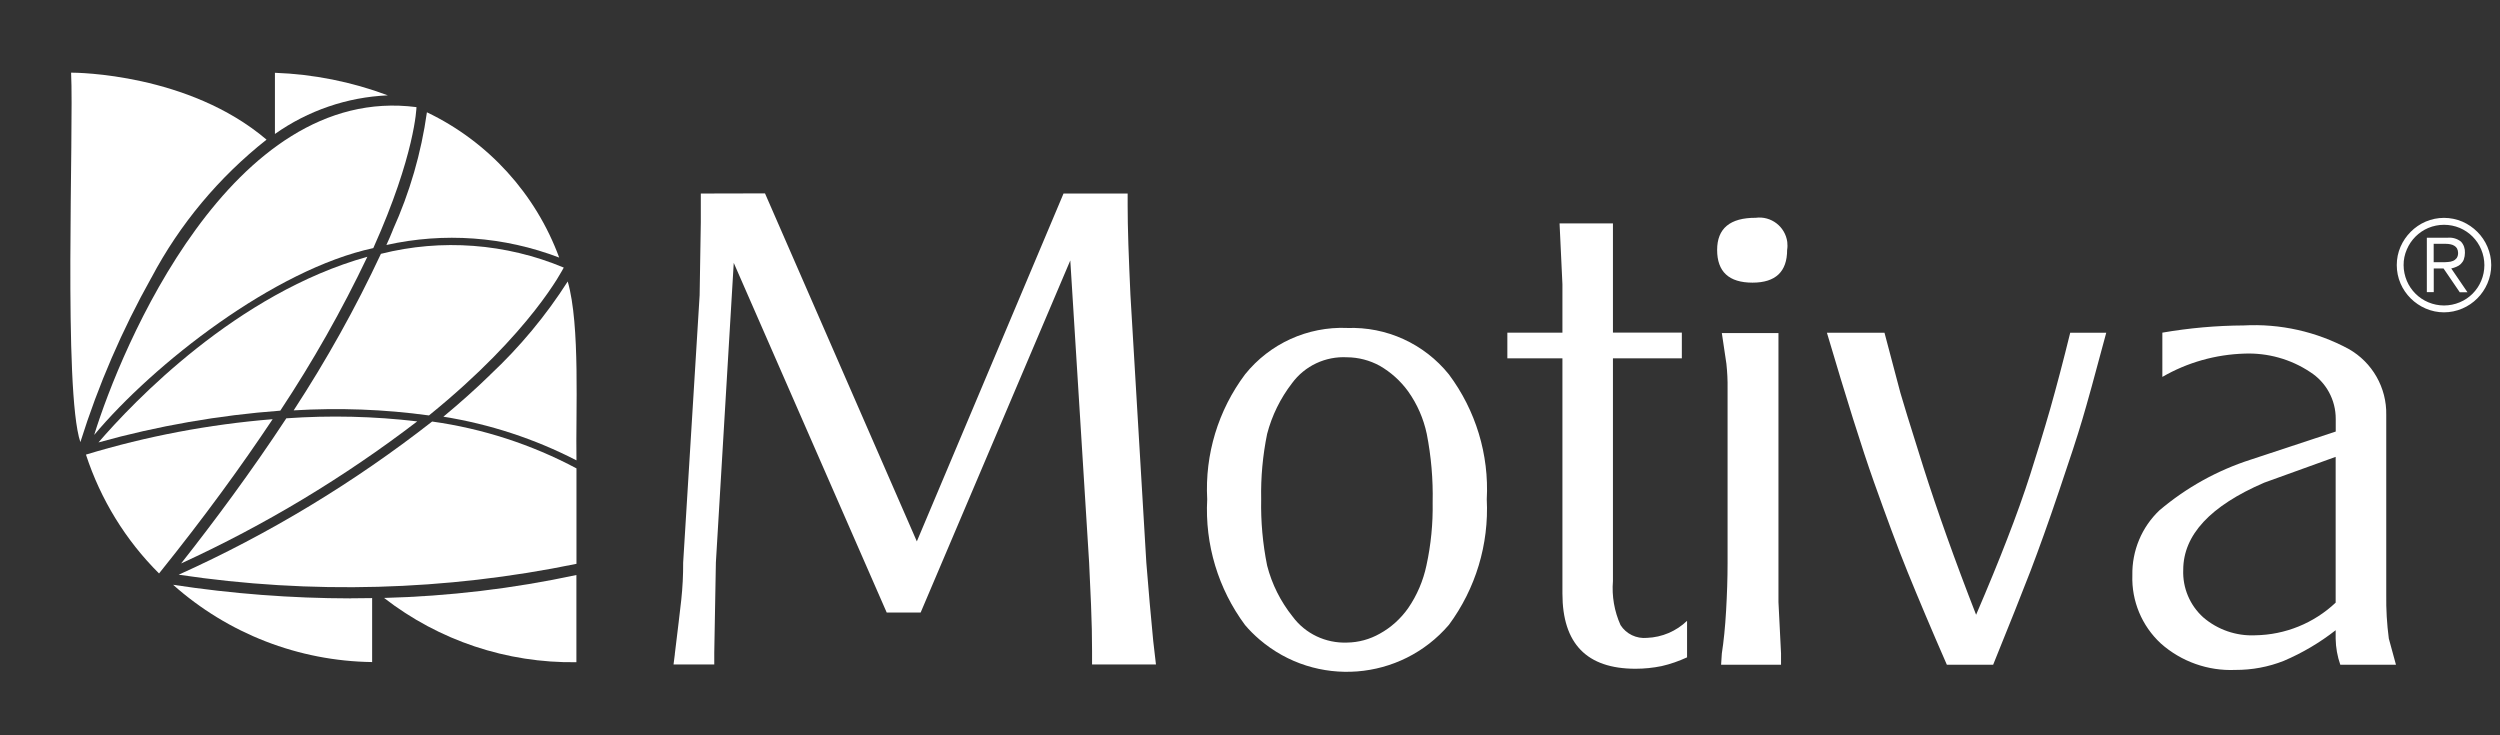
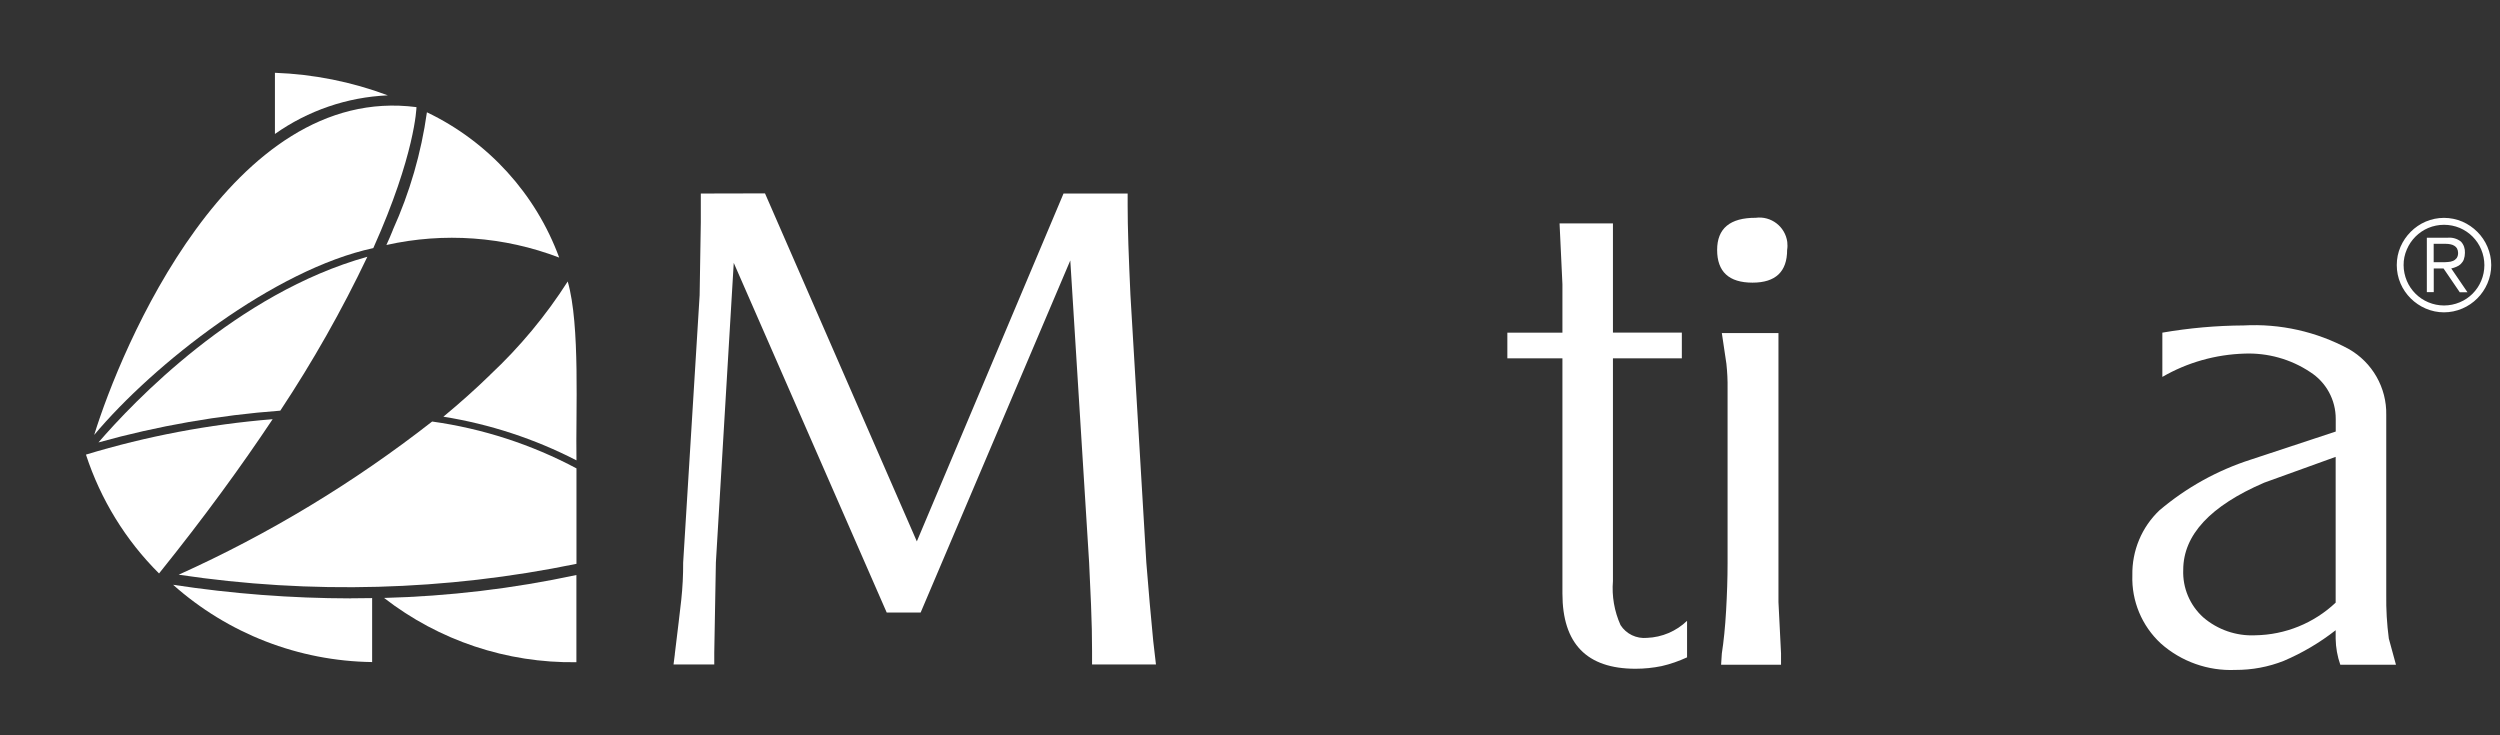
<svg xmlns="http://www.w3.org/2000/svg" width="34" height="10" viewBox="0 0 34 10" fill="none">
  <rect x="0" y="0" width="34" height="10" fill="#333333" stroke="none" />
  <path d="M9.177 8.898C9.218 8.566 9.247 8.32 9.265 8.16C9.283 7.992 9.292 7.821 9.291 7.652L9.515 4.015L9.531 3.024V2.632L10.404 2.63L12.469 7.363L14.464 2.632H15.336V2.791C15.336 2.939 15.339 3.118 15.346 3.328C15.354 3.538 15.362 3.768 15.374 4.015L15.59 7.651L15.636 8.201L15.684 8.718L15.721 9.037H14.852V8.851C14.852 8.667 14.848 8.459 14.838 8.224C14.828 7.989 14.819 7.798 14.812 7.65L14.556 3.542L12.521 8.33H12.059L9.979 3.575L9.736 7.65L9.714 8.876V9.037H9.16L9.178 8.896L9.177 8.898Z" fill="white" />
-   <path d="M18.32 4.461C18.856 4.44 19.369 4.675 19.705 5.092C20.07 5.581 20.253 6.182 20.22 6.791C20.251 7.403 20.069 8.006 19.705 8.498C19.049 9.264 17.896 9.354 17.13 8.698C17.059 8.637 16.993 8.572 16.933 8.501C16.567 8.008 16.385 7.403 16.418 6.79C16.385 6.18 16.567 5.58 16.933 5.091C17.269 4.673 17.783 4.439 18.32 4.46M17.152 6.79C17.146 7.093 17.173 7.395 17.233 7.692C17.298 7.946 17.417 8.182 17.581 8.387C17.753 8.619 18.03 8.75 18.32 8.739C18.476 8.737 18.629 8.695 18.765 8.618C18.918 8.534 19.05 8.414 19.151 8.271C19.272 8.095 19.356 7.897 19.4 7.688C19.461 7.408 19.489 7.121 19.484 6.834C19.491 6.521 19.464 6.207 19.404 5.901C19.36 5.693 19.274 5.496 19.151 5.323C19.048 5.181 18.916 5.062 18.765 4.975C18.628 4.9 18.475 4.86 18.32 4.859C18.027 4.843 17.746 4.975 17.572 5.211C17.414 5.416 17.298 5.651 17.233 5.901C17.173 6.194 17.146 6.492 17.152 6.791" fill="white" />
  <path d="M20.5 4.524H21.249V3.866L21.21 3.038H21.936V4.523H22.873V4.873H21.936V7.902C21.919 8.107 21.955 8.313 22.039 8.501C22.116 8.622 22.256 8.689 22.4 8.675C22.603 8.667 22.797 8.585 22.944 8.443V8.94C22.833 8.991 22.717 9.032 22.598 9.059C22.481 9.083 22.362 9.095 22.243 9.095C21.58 9.095 21.249 8.754 21.249 8.072V4.873H20.5V4.523V4.524Z" fill="white" />
  <path d="M23.878 2.962C24.087 2.934 24.279 3.082 24.307 3.291C24.311 3.327 24.311 3.363 24.305 3.399C24.305 3.695 24.148 3.844 23.834 3.844C23.514 3.844 23.353 3.696 23.353 3.399C23.353 3.107 23.528 2.961 23.878 2.962ZM23.417 8.886C23.442 8.726 23.462 8.532 23.475 8.305C23.488 8.077 23.495 7.863 23.495 7.661V5.285C23.497 5.172 23.491 5.059 23.479 4.947C23.47 4.878 23.448 4.738 23.417 4.53H24.187V8.187L24.222 8.886V9.04H23.407L23.417 8.886Z" fill="white" />
-   <path d="M25.629 4.525C25.753 4.991 25.825 5.266 25.846 5.345C25.868 5.425 25.971 5.762 26.158 6.354C26.346 6.945 26.584 7.615 26.875 8.361C27.04 7.976 27.182 7.631 27.299 7.327C27.418 7.021 27.523 6.728 27.613 6.447C27.703 6.165 27.794 5.87 27.883 5.56C27.971 5.249 28.062 4.904 28.155 4.525H28.645C28.492 5.099 28.383 5.494 28.318 5.711C28.254 5.928 28.149 6.249 28.004 6.675C27.86 7.102 27.729 7.466 27.615 7.765C27.5 8.064 27.33 8.489 27.107 9.04H26.477C26.262 8.549 26.086 8.129 25.945 7.783C25.804 7.437 25.654 7.027 25.486 6.556C25.319 6.086 25.107 5.407 24.846 4.525L25.629 4.525Z" fill="white" />
  <path d="M31.766 5.698C31.767 5.439 31.636 5.198 31.417 5.059C31.154 4.884 30.841 4.797 30.525 4.809C30.132 4.821 29.748 4.929 29.408 5.126V4.524C29.773 4.461 30.143 4.428 30.513 4.426C31.009 4.399 31.503 4.509 31.942 4.746C32.264 4.928 32.461 5.274 32.453 5.644V8.088C32.45 8.288 32.462 8.487 32.488 8.685L32.585 9.04H31.828C31.788 8.926 31.767 8.807 31.765 8.687V8.571C31.549 8.74 31.312 8.88 31.061 8.987C30.85 9.071 30.626 9.112 30.4 9.111C30.029 9.127 29.665 8.998 29.387 8.751C29.129 8.512 28.988 8.174 29 7.823C28.994 7.49 29.127 7.169 29.369 6.94C29.734 6.631 30.155 6.397 30.61 6.251L31.766 5.869V5.698ZM31.766 6.213L30.794 6.564C30.06 6.88 29.693 7.275 29.692 7.75C29.682 7.994 29.782 8.232 29.964 8.396C30.159 8.564 30.413 8.652 30.671 8.64C31.078 8.634 31.468 8.476 31.765 8.196V6.212L31.766 6.213Z" fill="white" />
  <path d="M32.596 3.605C32.596 3.519 32.613 3.434 32.647 3.356C32.714 3.203 32.836 3.08 32.989 3.014C33.148 2.946 33.328 2.946 33.488 3.014C33.641 3.081 33.764 3.203 33.829 3.356C33.898 3.515 33.898 3.696 33.829 3.855C33.763 4.008 33.641 4.131 33.488 4.196C33.328 4.265 33.148 4.265 32.989 4.196C32.836 4.13 32.713 4.008 32.647 3.855C32.613 3.776 32.596 3.691 32.596 3.605ZM32.689 3.606C32.689 3.679 32.705 3.753 32.733 3.82C32.789 3.952 32.894 4.056 33.025 4.111C33.162 4.169 33.316 4.169 33.453 4.111C33.585 4.056 33.689 3.951 33.744 3.82C33.802 3.683 33.802 3.529 33.744 3.392C33.689 3.26 33.584 3.156 33.453 3.1C33.316 3.043 33.162 3.043 33.025 3.1C32.893 3.156 32.789 3.261 32.733 3.392C32.704 3.459 32.688 3.532 32.689 3.606ZM33.098 3.973H33.005V3.233H33.29C33.354 3.227 33.419 3.246 33.469 3.286C33.508 3.327 33.526 3.383 33.523 3.439C33.523 3.47 33.518 3.499 33.508 3.528C33.5 3.551 33.485 3.572 33.468 3.589C33.451 3.606 33.431 3.619 33.408 3.628C33.385 3.638 33.362 3.646 33.337 3.651L33.558 3.975H33.453L33.232 3.651H33.099V3.974L33.098 3.973ZM33.098 3.566H33.217C33.242 3.566 33.267 3.566 33.294 3.563C33.317 3.562 33.34 3.557 33.362 3.548C33.381 3.54 33.398 3.526 33.411 3.51C33.425 3.489 33.431 3.463 33.43 3.438C33.43 3.418 33.425 3.397 33.415 3.378C33.406 3.363 33.393 3.351 33.378 3.342C33.361 3.332 33.343 3.325 33.324 3.322C33.304 3.318 33.285 3.316 33.264 3.316H33.098V3.566Z" fill="white" />
-   <path d="M5.181 3.451C4.836 4.189 4.439 4.899 3.994 5.581C4.608 5.544 5.224 5.566 5.834 5.65C7.232 4.517 7.659 3.652 7.667 3.639C6.88 3.31 6.008 3.244 5.181 3.452" fill="white" />
-   <path d="M5.674 5.731C5.084 5.661 4.487 5.647 3.894 5.689C3.414 6.419 2.911 7.095 2.463 7.663C3.602 7.141 4.679 6.493 5.674 5.731Z" fill="white" />
  <path d="M1.281 5.915C2.089 4.95 3.731 3.664 5.077 3.374C5.648 2.101 5.664 1.463 5.664 1.457C3.141 1.129 1.645 4.735 1.281 5.915Z" fill="white" />
  <path d="M1.339 6.017C2.147 5.792 2.976 5.647 3.812 5.585C4.255 4.916 4.651 4.217 4.996 3.492C3.217 3.989 1.811 5.47 1.339 6.017" fill="white" />
  <path d="M5.877 5.733C4.815 6.563 3.658 7.263 2.43 7.816C4.228 8.085 6.059 8.035 7.84 7.668V6.37C7.228 6.044 6.564 5.829 5.878 5.733" fill="white" />
  <path d="M1.169 6.183C1.368 6.792 1.708 7.347 2.163 7.799C2.781 7.031 3.288 6.332 3.708 5.701C2.846 5.771 1.995 5.932 1.168 6.183" fill="white" />
  <path d="M4.768 8.138C3.961 8.137 3.154 8.075 2.354 7.953C3.101 8.618 4.062 8.991 5.061 9.004V8.134C4.963 8.136 4.866 8.137 4.768 8.137" fill="white" />
-   <path d="M2.059 3.777C2.444 3.049 2.978 2.41 3.625 1.899C2.565 0.998 1.038 0.988 0.967 0.988C1.005 1.772 0.86 5.321 1.093 6.013C1.337 5.236 1.661 4.487 2.059 3.776" fill="white" />
  <path d="M5.223 8.132C5.971 8.712 6.893 9.02 7.839 9.006V7.82C6.979 8.005 6.103 8.109 5.223 8.132Z" fill="white" />
  <path d="M5.343 3.128C5.316 3.196 5.286 3.264 5.255 3.332C6.038 3.157 6.855 3.216 7.605 3.503C7.285 2.635 6.64 1.926 5.806 1.527C5.729 2.08 5.572 2.62 5.342 3.128" fill="white" />
  <path d="M5.272 1.296C4.781 1.112 4.263 1.009 3.739 0.99V1.822C4.189 1.504 4.721 1.321 5.272 1.297" fill="white" />
  <path d="M6.666 5.098C6.469 5.29 6.257 5.479 6.03 5.667C6.661 5.768 7.271 5.968 7.84 6.261C7.828 5.615 7.893 4.422 7.721 3.828C7.424 4.293 7.069 4.72 6.666 5.097" fill="white" />
</svg>